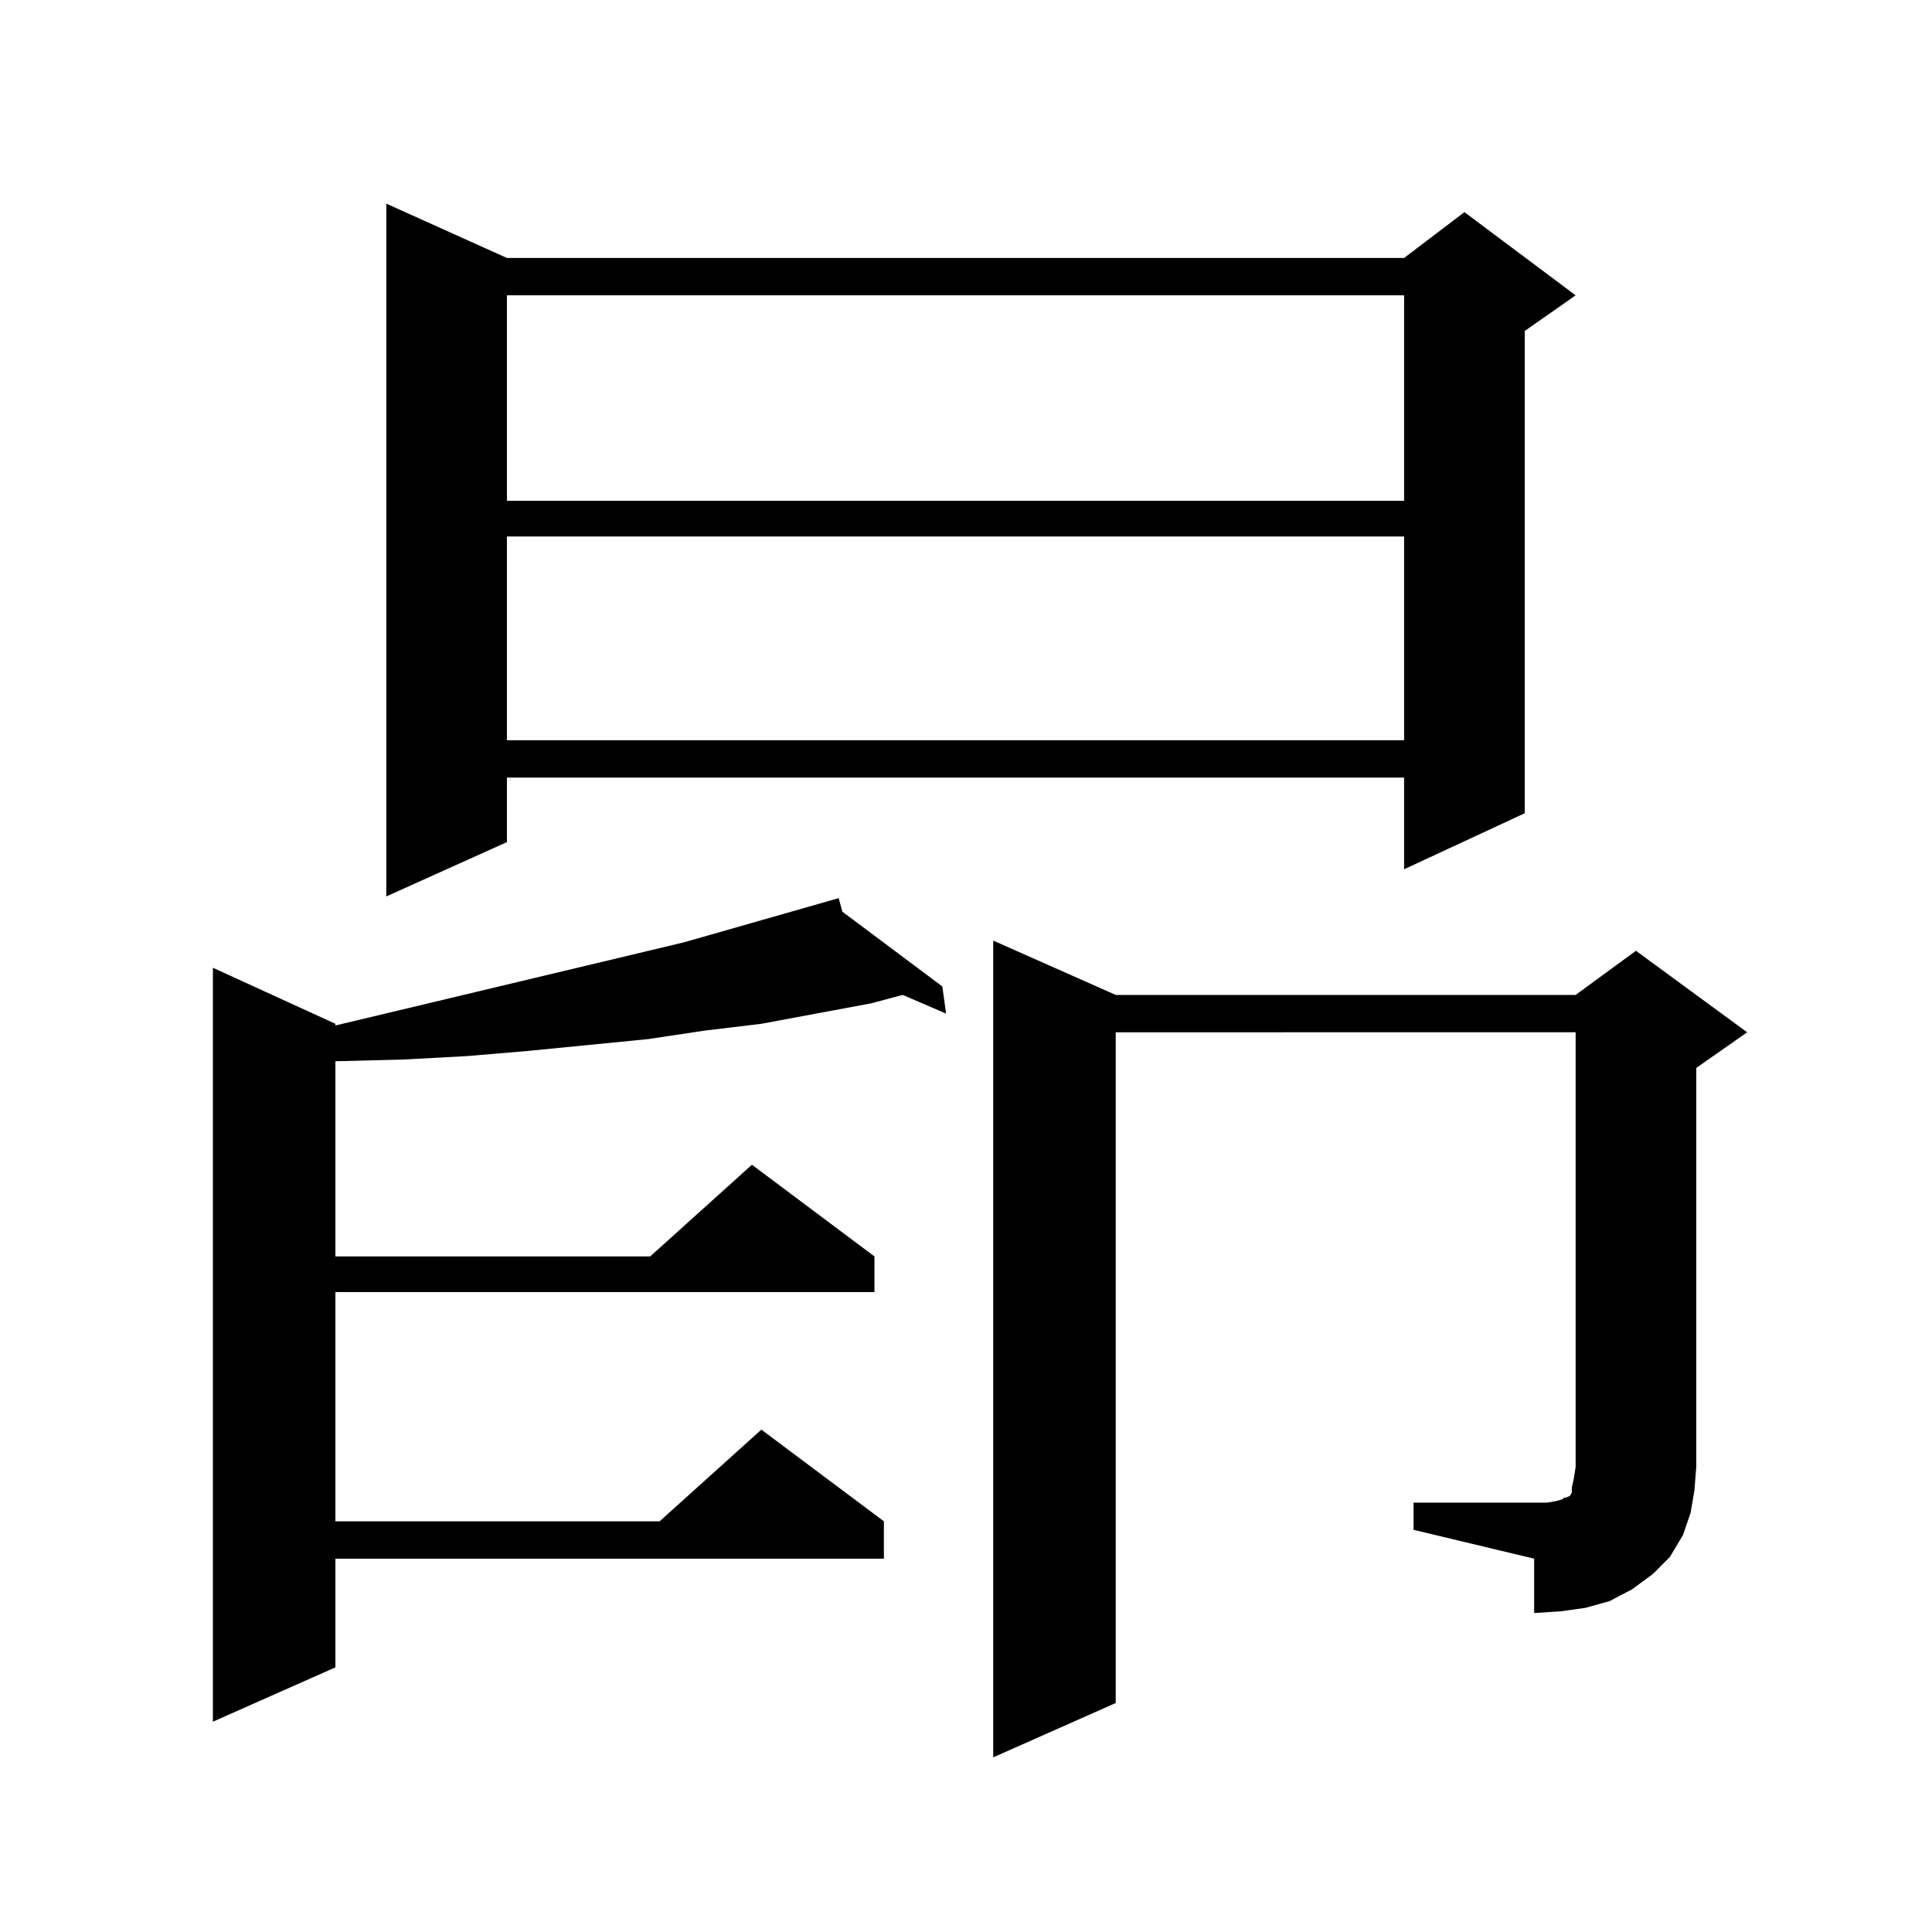
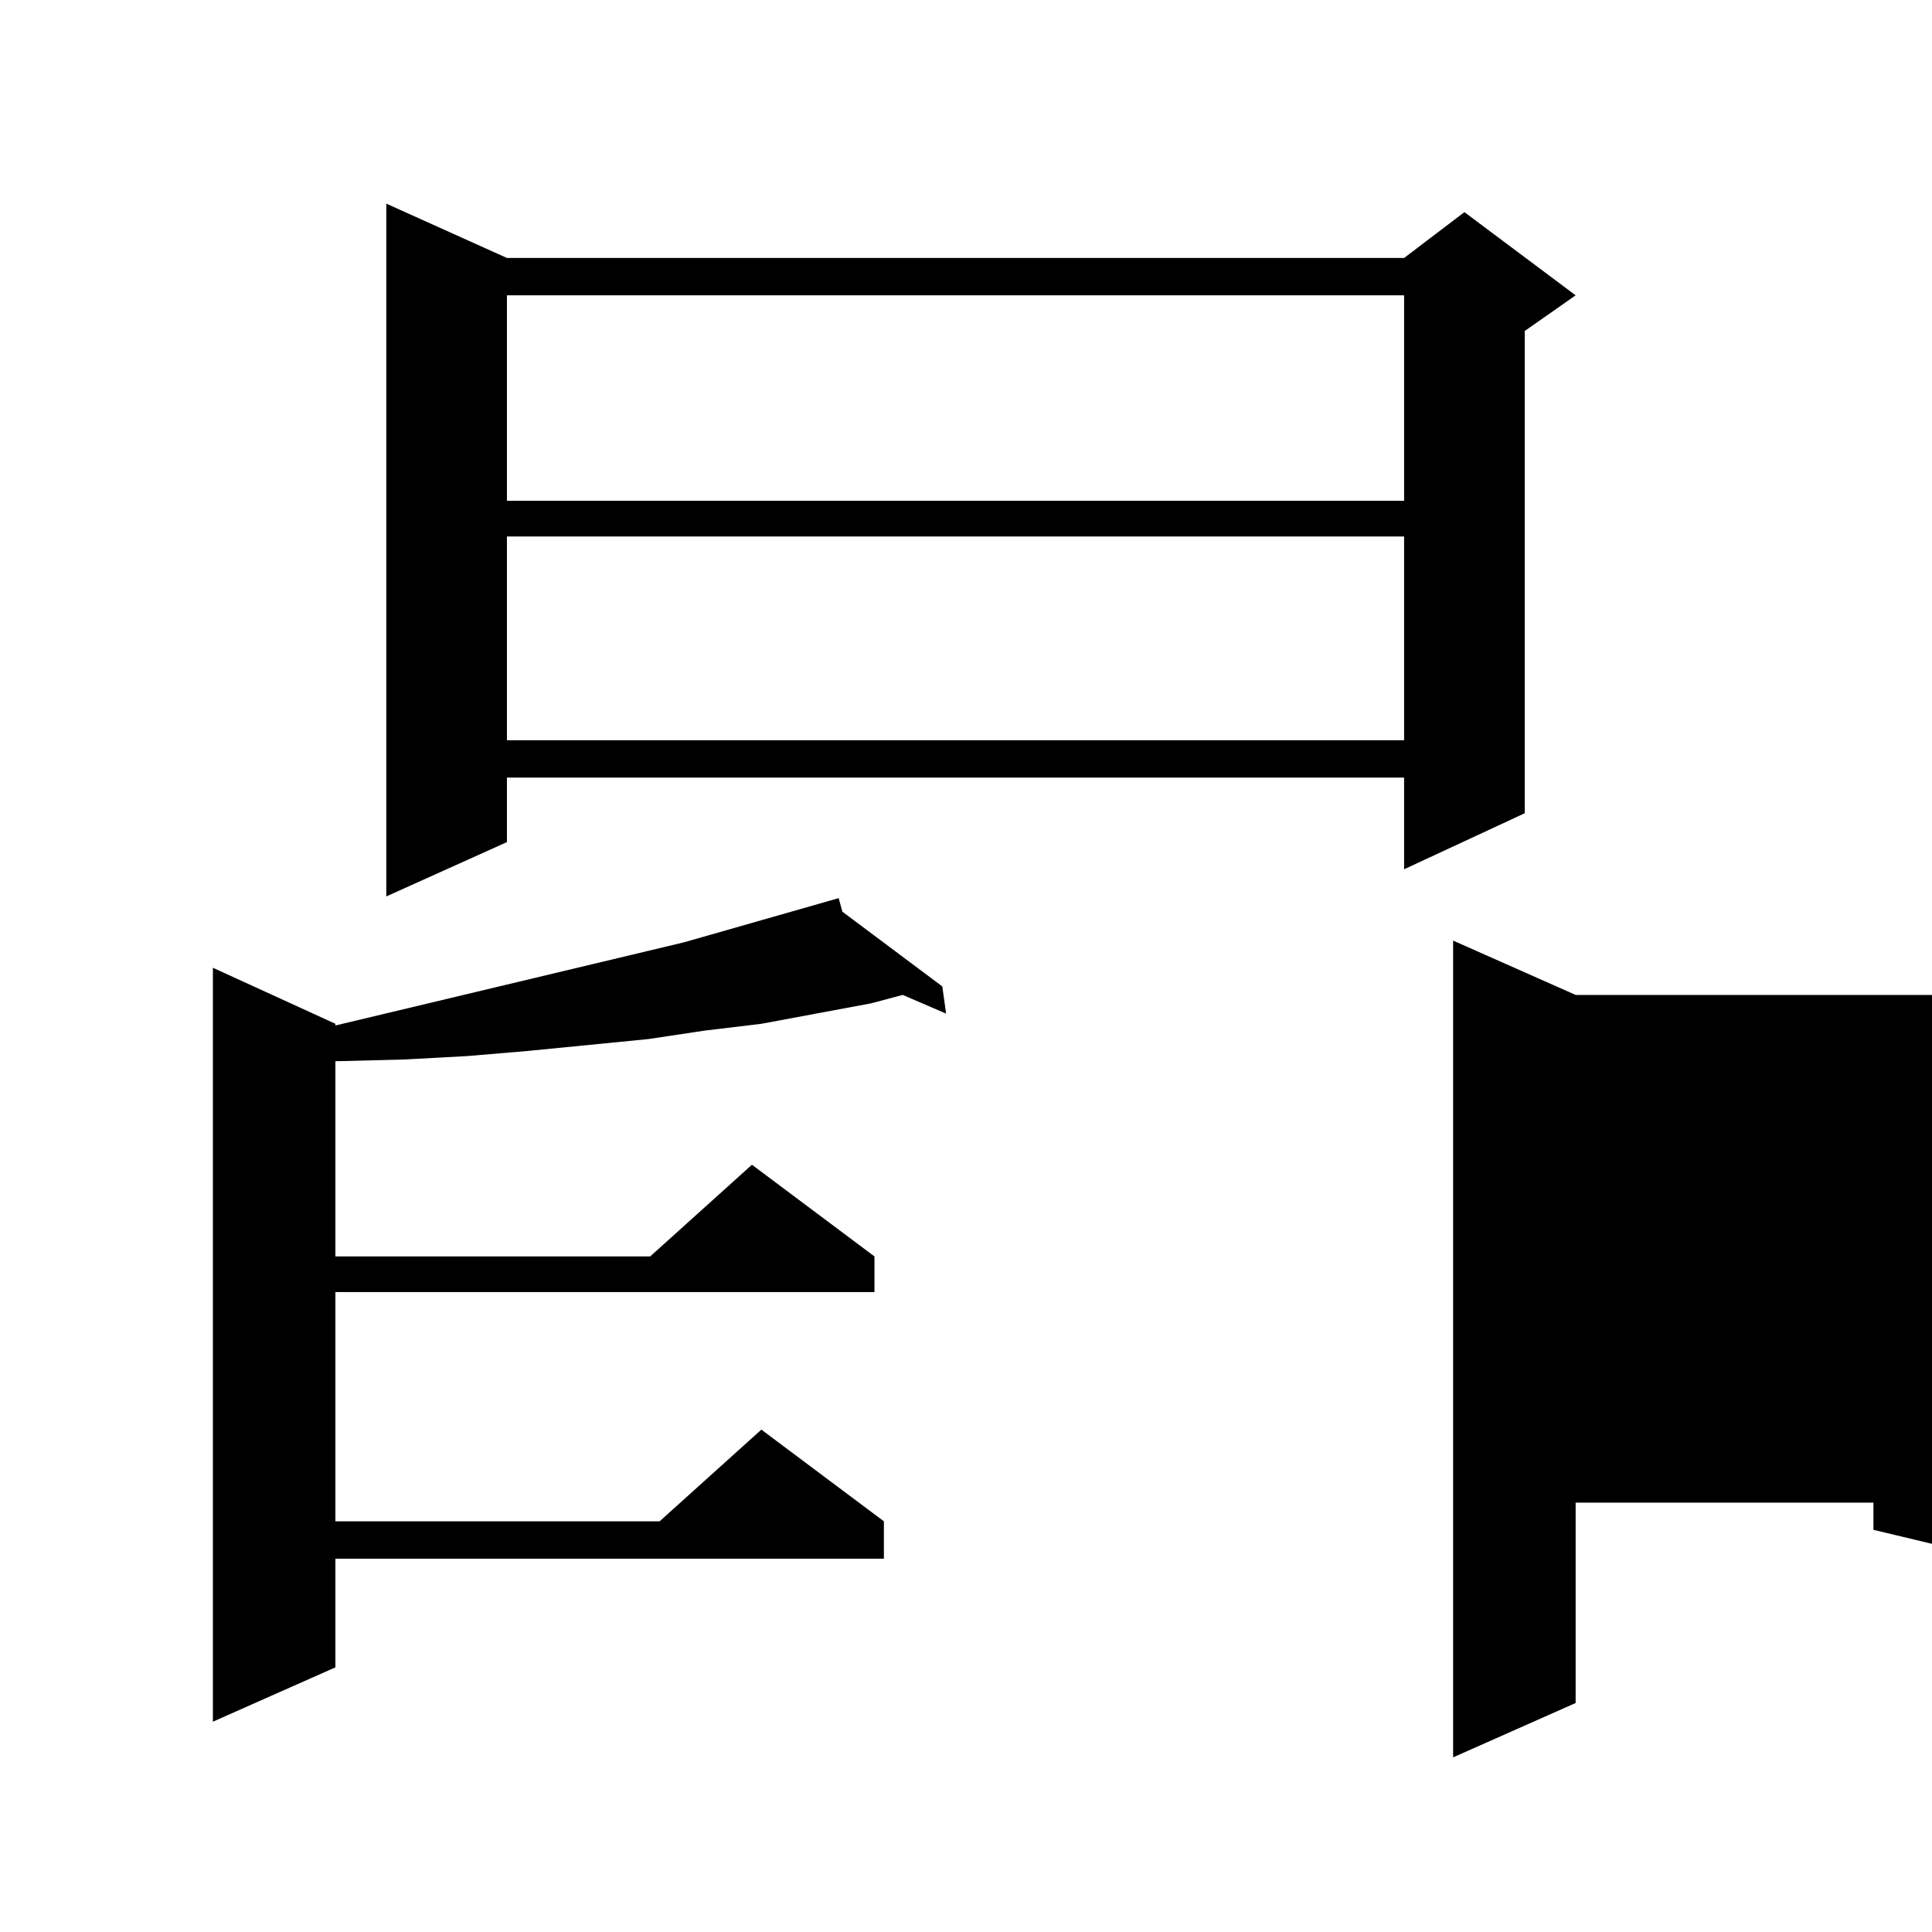
<svg xmlns="http://www.w3.org/2000/svg" version="1.1" id="图层_1" x="0px" y="0px" width="1000px" height="1000px" viewBox="0 0 1000 1000" enable-background="new 0 0 1000 1000" xml:space="preserve">
-   <path d="M436.038,471.906l51.706,38.672l1.951,14.063l-22.438-9.668l-16.585,4.395l-28.292,5.273l-28.292,5.273l-29.268,3.516  l-29.268,4.395l-62.438,6.152l-31.219,2.637l-32.194,1.758l-34.146,0.879h-1.951v101.074h162.923l52.682-47.461l63.413,47.461  v18.457H173.605v118.652h167.801l52.682-47.461l63.413,47.461v19.336H173.605v56.25l-63.413,28.125V500.91l63.413,29.004v0.879  l180.483-43.066l79.998-22.852L436.038,471.906z M262.384,133.527h464.379l31.219-23.73l57.56,43.066L789.2,171.32V420.93  l-62.438,29.004v-47.461H262.384v33.398l-62.438,28.125V105.402L262.384,133.527z M262.384,152.863v106.348h464.379V152.863H262.384  z M262.384,277.668v105.469h464.379V277.668H262.384z M731.641,777.766h69.267l4.878-0.879l2.927-0.879l0.976-0.879h0.976  l1.951-0.879l0.976-1.758v-2.637l0.976-4.395l0.976-6.152v-225H577.498v347.168l-63.413,28.125V486.848l63.413,28.125h238.043  l31.219-22.852l57.56,42.188l-26.341,18.457v206.543l-0.976,12.305l-1.951,11.426l-3.902,11.426l-6.829,11.426l-8.78,8.789  l-10.731,7.91l-11.707,6.152l-12.683,3.516l-12.683,1.758l-13.658,0.879V806.77l-62.438-14.941V777.766z" />
+   <path d="M436.038,471.906l51.706,38.672l1.951,14.063l-22.438-9.668l-16.585,4.395l-28.292,5.273l-28.292,5.273l-29.268,3.516  l-29.268,4.395l-62.438,6.152l-31.219,2.637l-32.194,1.758l-34.146,0.879h-1.951v101.074h162.923l52.682-47.461l63.413,47.461  v18.457H173.605v118.652h167.801l52.682-47.461l63.413,47.461v19.336H173.605v56.25l-63.413,28.125V500.91l63.413,29.004v0.879  l180.483-43.066l79.998-22.852L436.038,471.906z M262.384,133.527h464.379l31.219-23.73l57.56,43.066L789.2,171.32V420.93  l-62.438,29.004v-47.461H262.384v33.398l-62.438,28.125V105.402L262.384,133.527z M262.384,152.863v106.348h464.379V152.863H262.384  z M262.384,277.668v105.469h464.379V277.668H262.384z M731.641,777.766h69.267l4.878-0.879l2.927-0.879l0.976-0.879h0.976  l1.951-0.879l0.976-1.758v-2.637l0.976-4.395l0.976-6.152v-225v347.168l-63.413,28.125V486.848l63.413,28.125h238.043  l31.219-22.852l57.56,42.188l-26.341,18.457v206.543l-0.976,12.305l-1.951,11.426l-3.902,11.426l-6.829,11.426l-8.78,8.789  l-10.731,7.91l-11.707,6.152l-12.683,3.516l-12.683,1.758l-13.658,0.879V806.77l-62.438-14.941V777.766z" />
</svg>